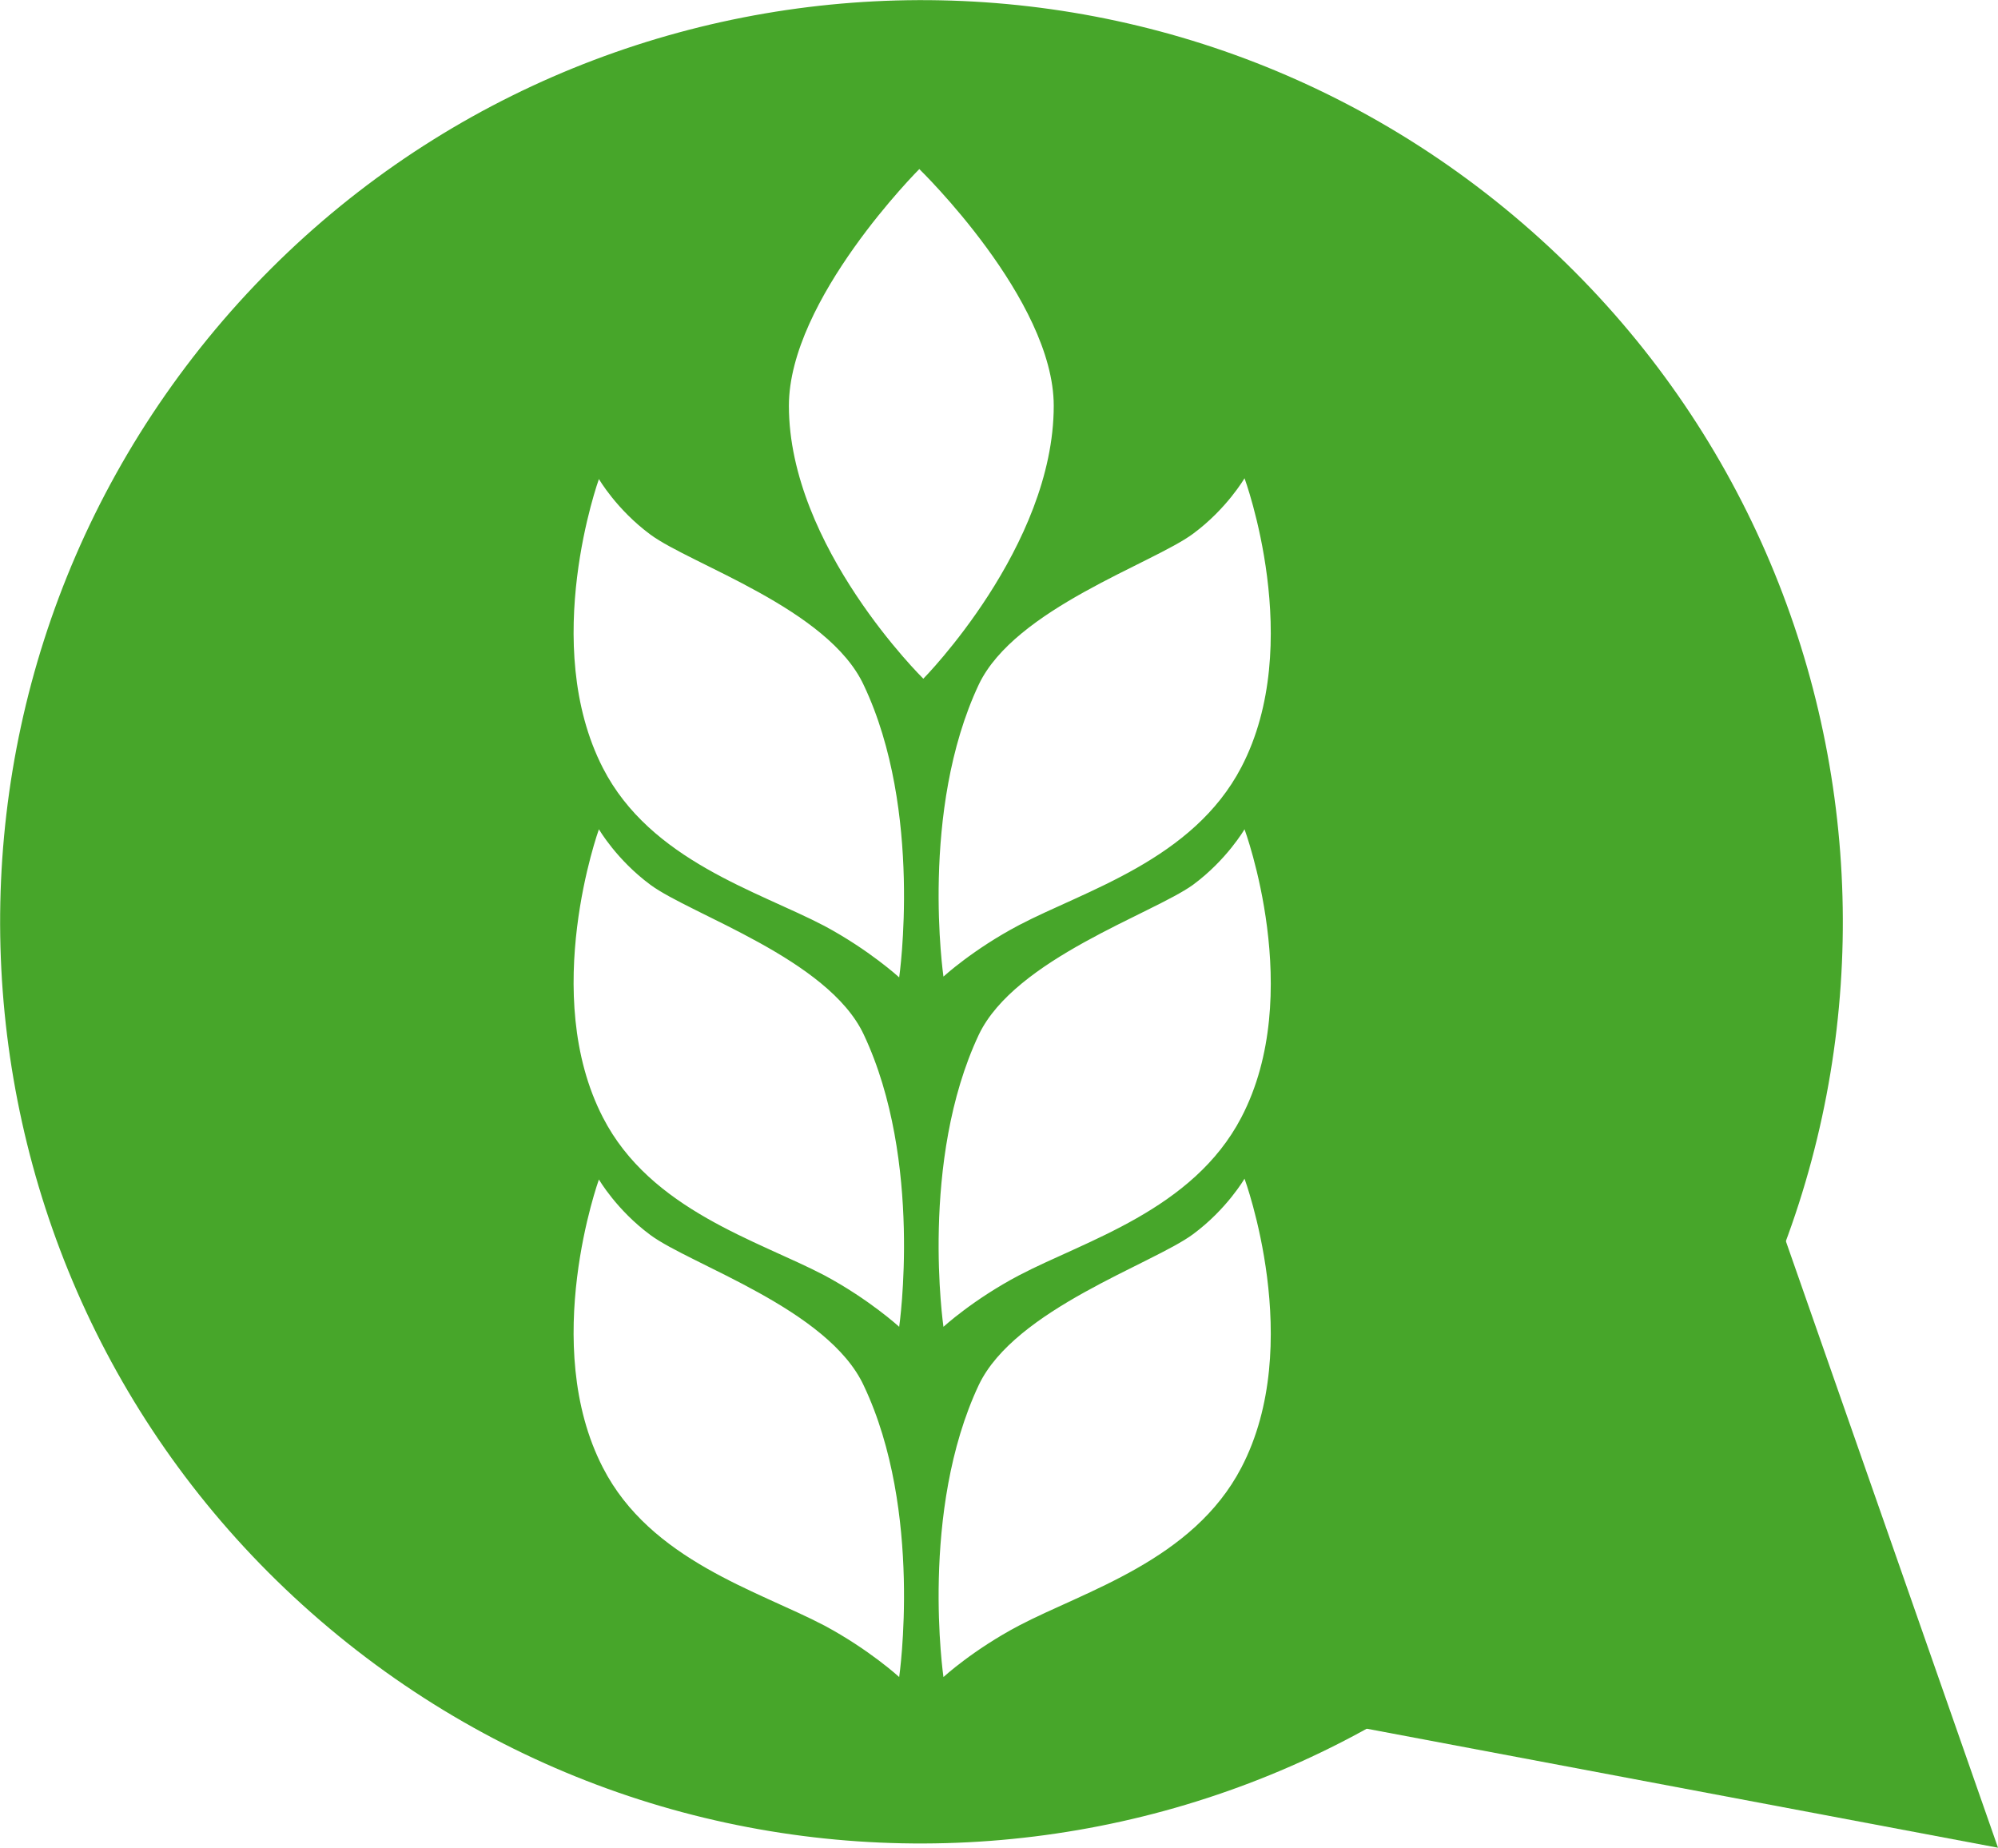
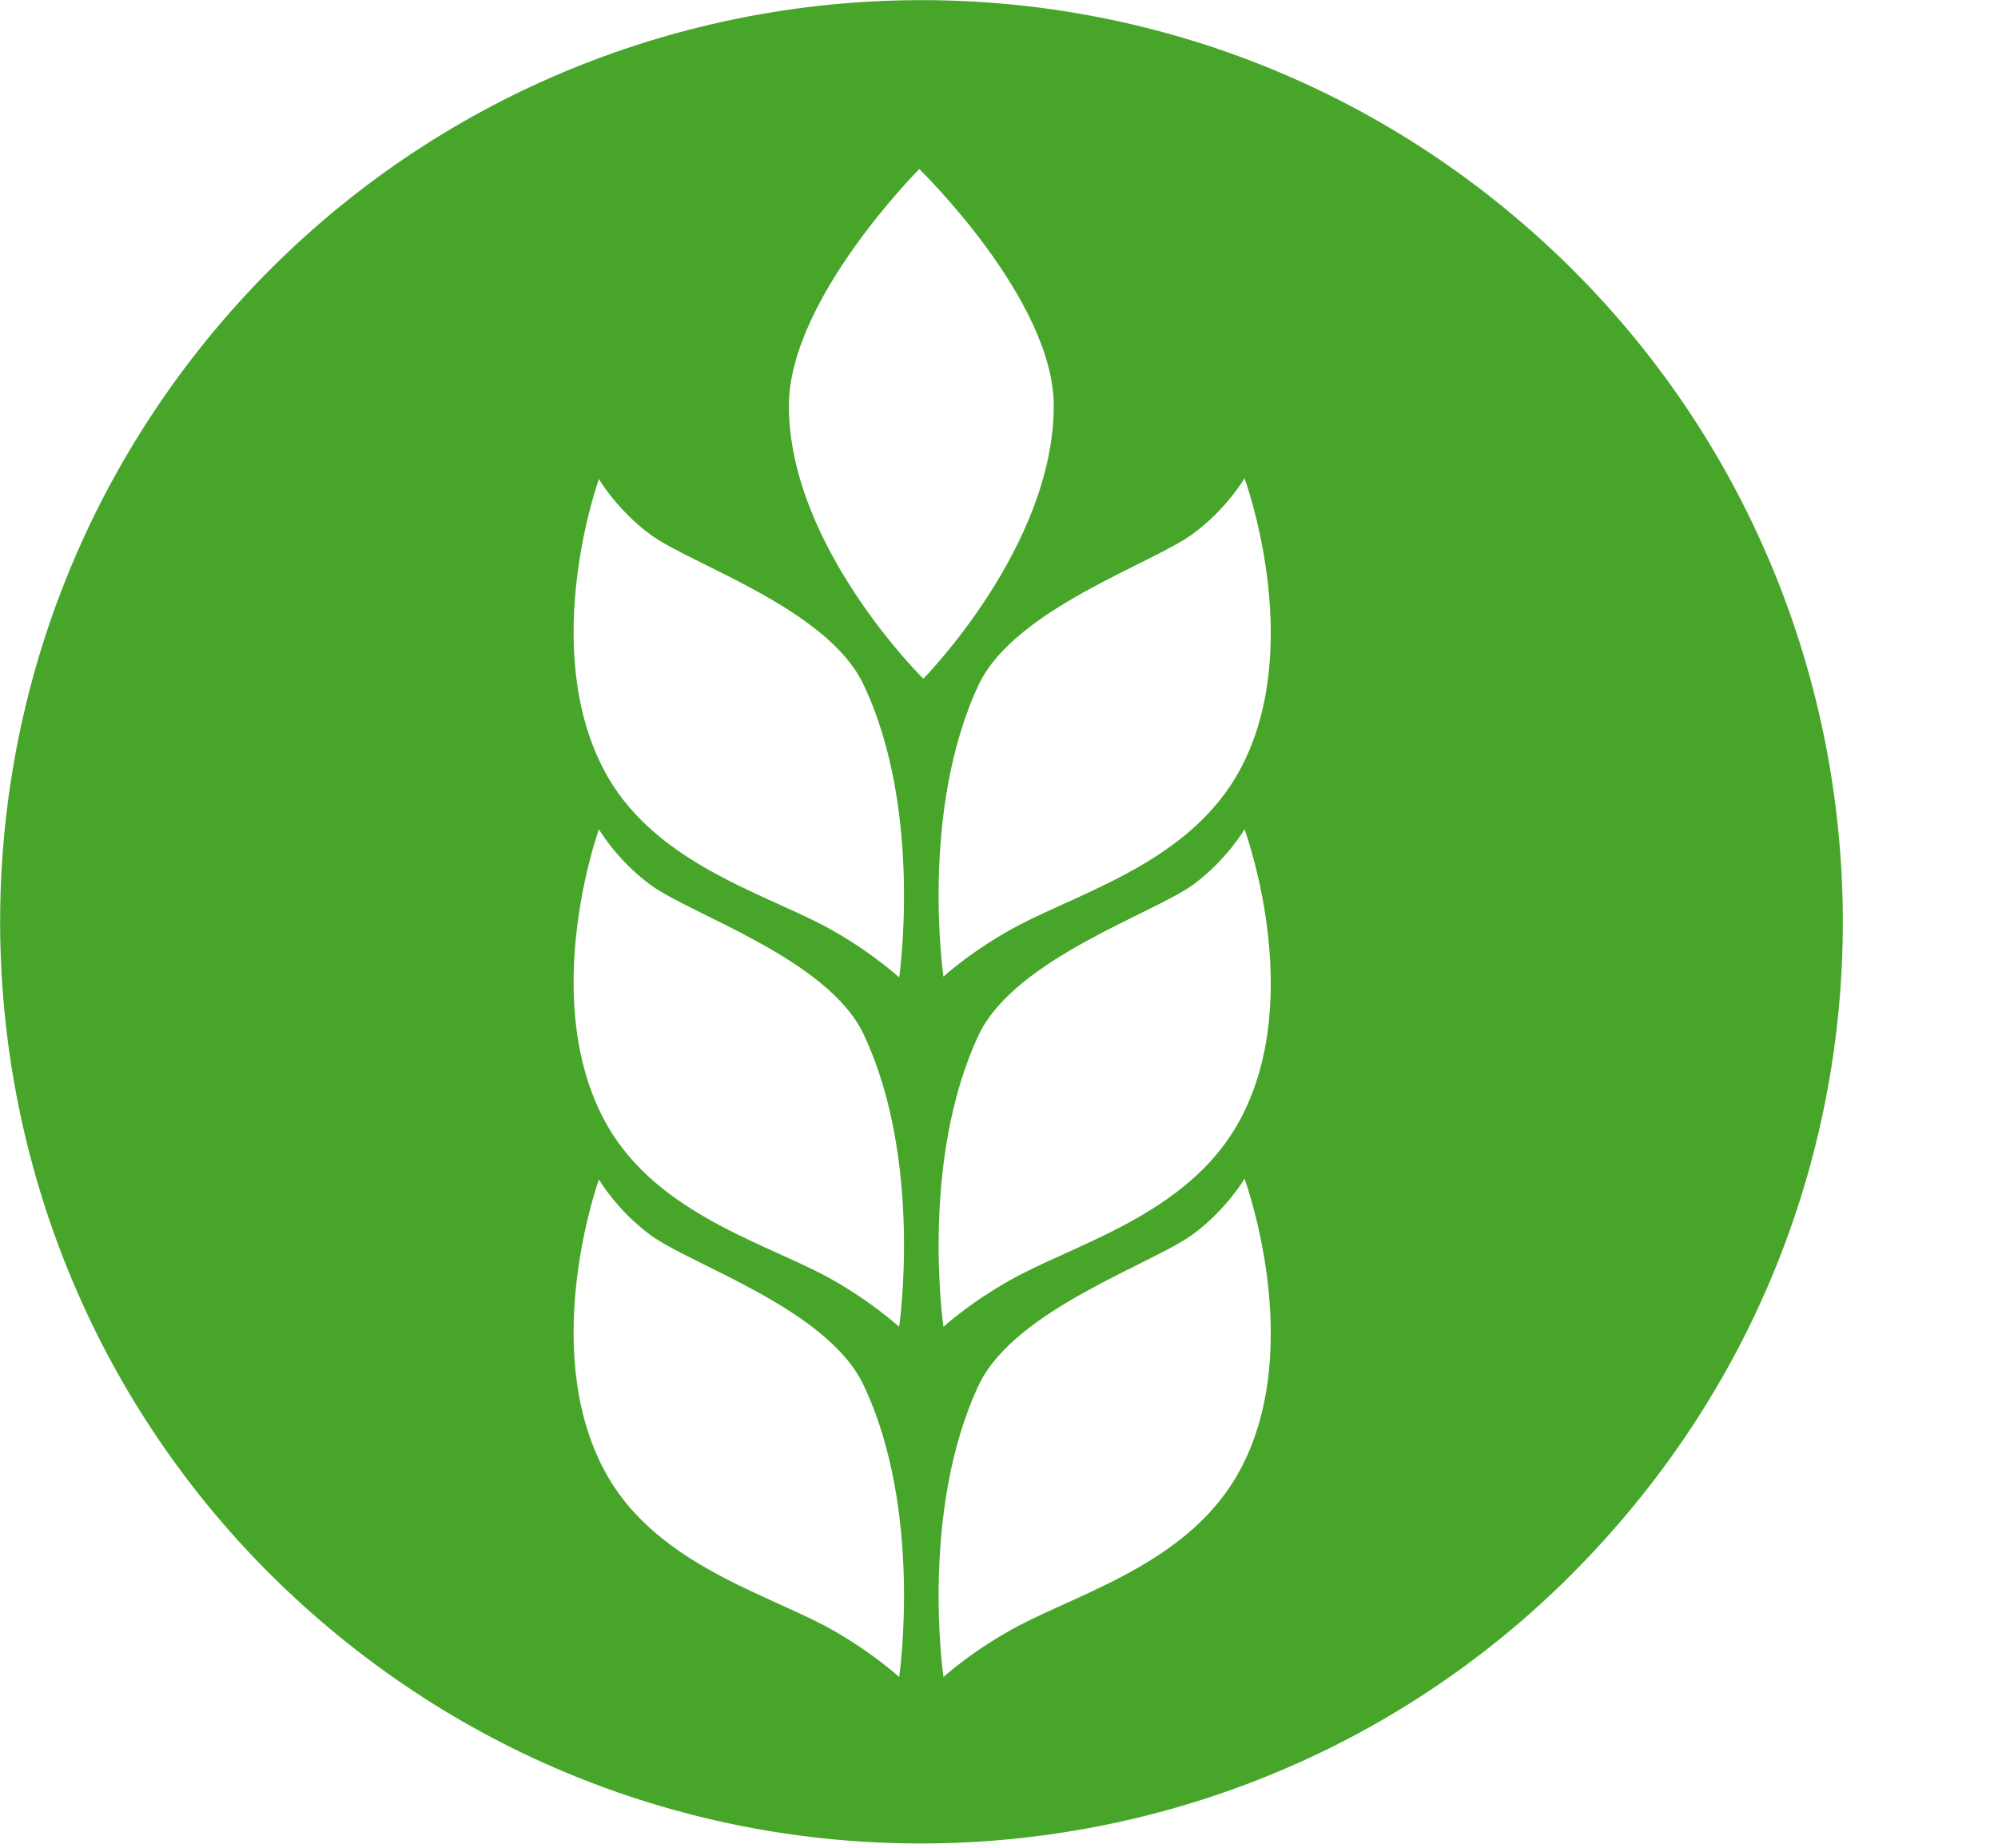
<svg xmlns="http://www.w3.org/2000/svg" version="1.1" id="Layer_1" x="0px" y="0px" viewBox="0 0 248.2 229.5" enable-background="new 0 0 248.2 229.5" xml:space="preserve">
-   <path fill="#47A62A" d="M248.2,229.5l-80.1-15.1l53.2-61.8L248.2,229.5z" />
  <path fill-rule="evenodd" clip-rule="evenodd" fill="#47A62A" d="M189.1,27.7C141.2-13.5,68.9-8.1,27.7,39.8  C-13.5,87.8-8.1,160.1,39.8,201.3c47.9,41.2,120.2,35.8,161.4-12.2C242.5,141.2,237,68.9,189.1,27.7z M111.7,208.3  c0,0-3.7-3.4-9.3-6.4c-8.2-4.3-21.6-8.1-27.5-19.6c-7.9-15.3-0.5-35.8-0.5-35.8s2.2,3.8,6.4,6.9c5,3.7,22.1,9.2,26.5,18.7  C114.7,187.7,111.7,208.3,111.7,208.3z M111.7,164.8c0,0-3.7-3.4-9.3-6.4c-8.2-4.3-21.6-8.1-27.5-19.6C67,123.5,74.4,103,74.4,103  s2.2,3.8,6.4,6.9c5,3.7,22.1,9.2,26.5,18.6C114.7,144.2,111.7,164.8,111.7,164.8z M111.7,121.4c0,0-3.7-3.4-9.3-6.4  c-8.2-4.3-21.6-8.1-27.5-19.6C67,80,74.4,59.5,74.4,59.5s2.2,3.8,6.4,6.9c5,3.7,22.1,9.2,26.5,18.7  C114.7,100.7,111.7,121.4,111.7,121.4z M114.7,84.3c0,0-16.7-16.4-16.7-33.9c0-13.2,16.2-29.4,16.2-29.4s16.7,16.2,16.7,29.4  C130.9,67.9,114.7,84.3,114.7,84.3z M154.2,182.3c-6,11.5-19.4,15.3-27.6,19.6c-5.7,3-9.4,6.4-9.4,6.4s-3-20.6,4.4-36.3  c4.5-9.4,21.6-15,26.6-18.7c4.2-3.1,6.4-6.9,6.4-6.9S162.2,167,154.2,182.3z M154.2,138.8c-6,11.5-19.4,15.3-27.6,19.6  c-5.7,3-9.4,6.4-9.4,6.4s-3-20.6,4.4-36.3c4.5-9.4,21.6-15,26.6-18.6c4.2-3.1,6.4-6.9,6.4-6.9S162.2,123.5,154.2,138.8z M154.2,95.3  c-6,11.5-19.4,15.3-27.6,19.6c-5.7,3-9.4,6.4-9.4,6.4s-3-20.6,4.4-36.3c4.5-9.4,21.6-15,26.6-18.7c4.2-3.1,6.4-6.9,6.4-6.9  S162.2,80,154.2,95.3z" />
</svg>